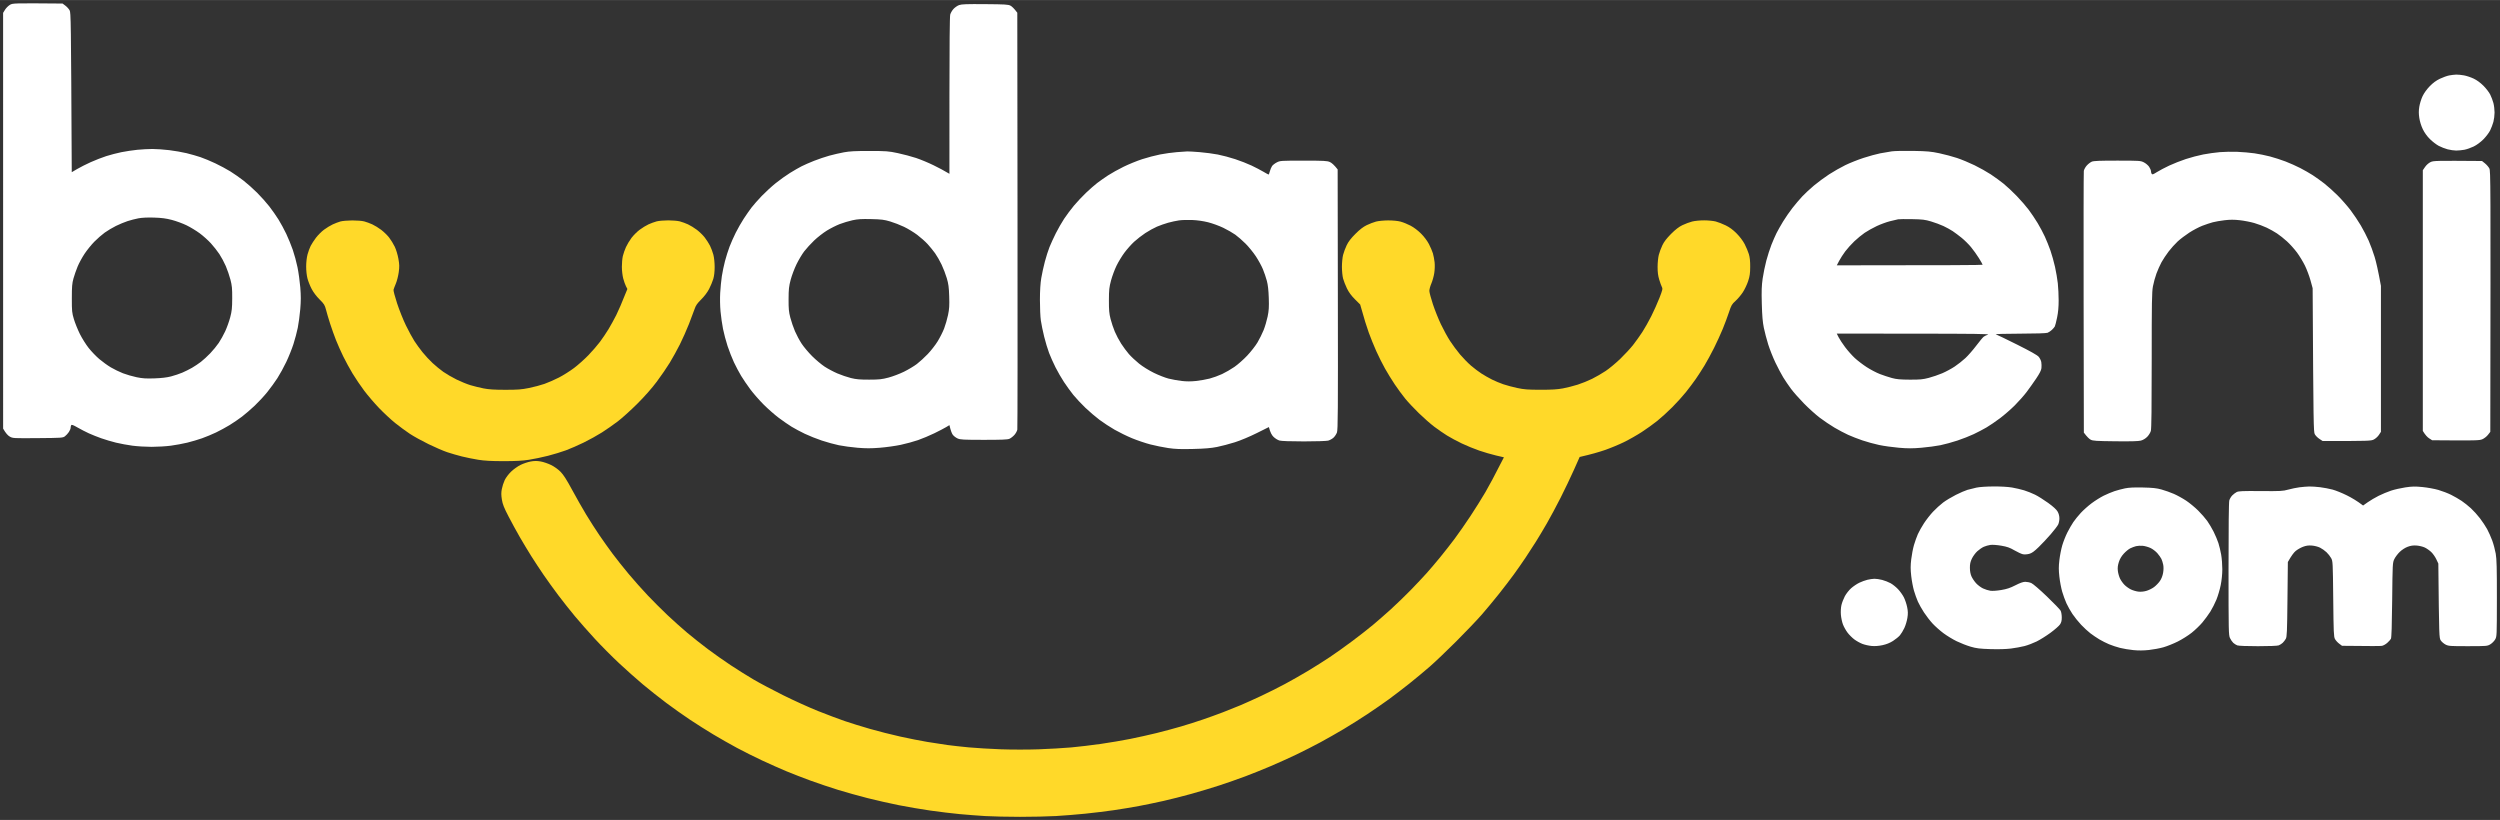
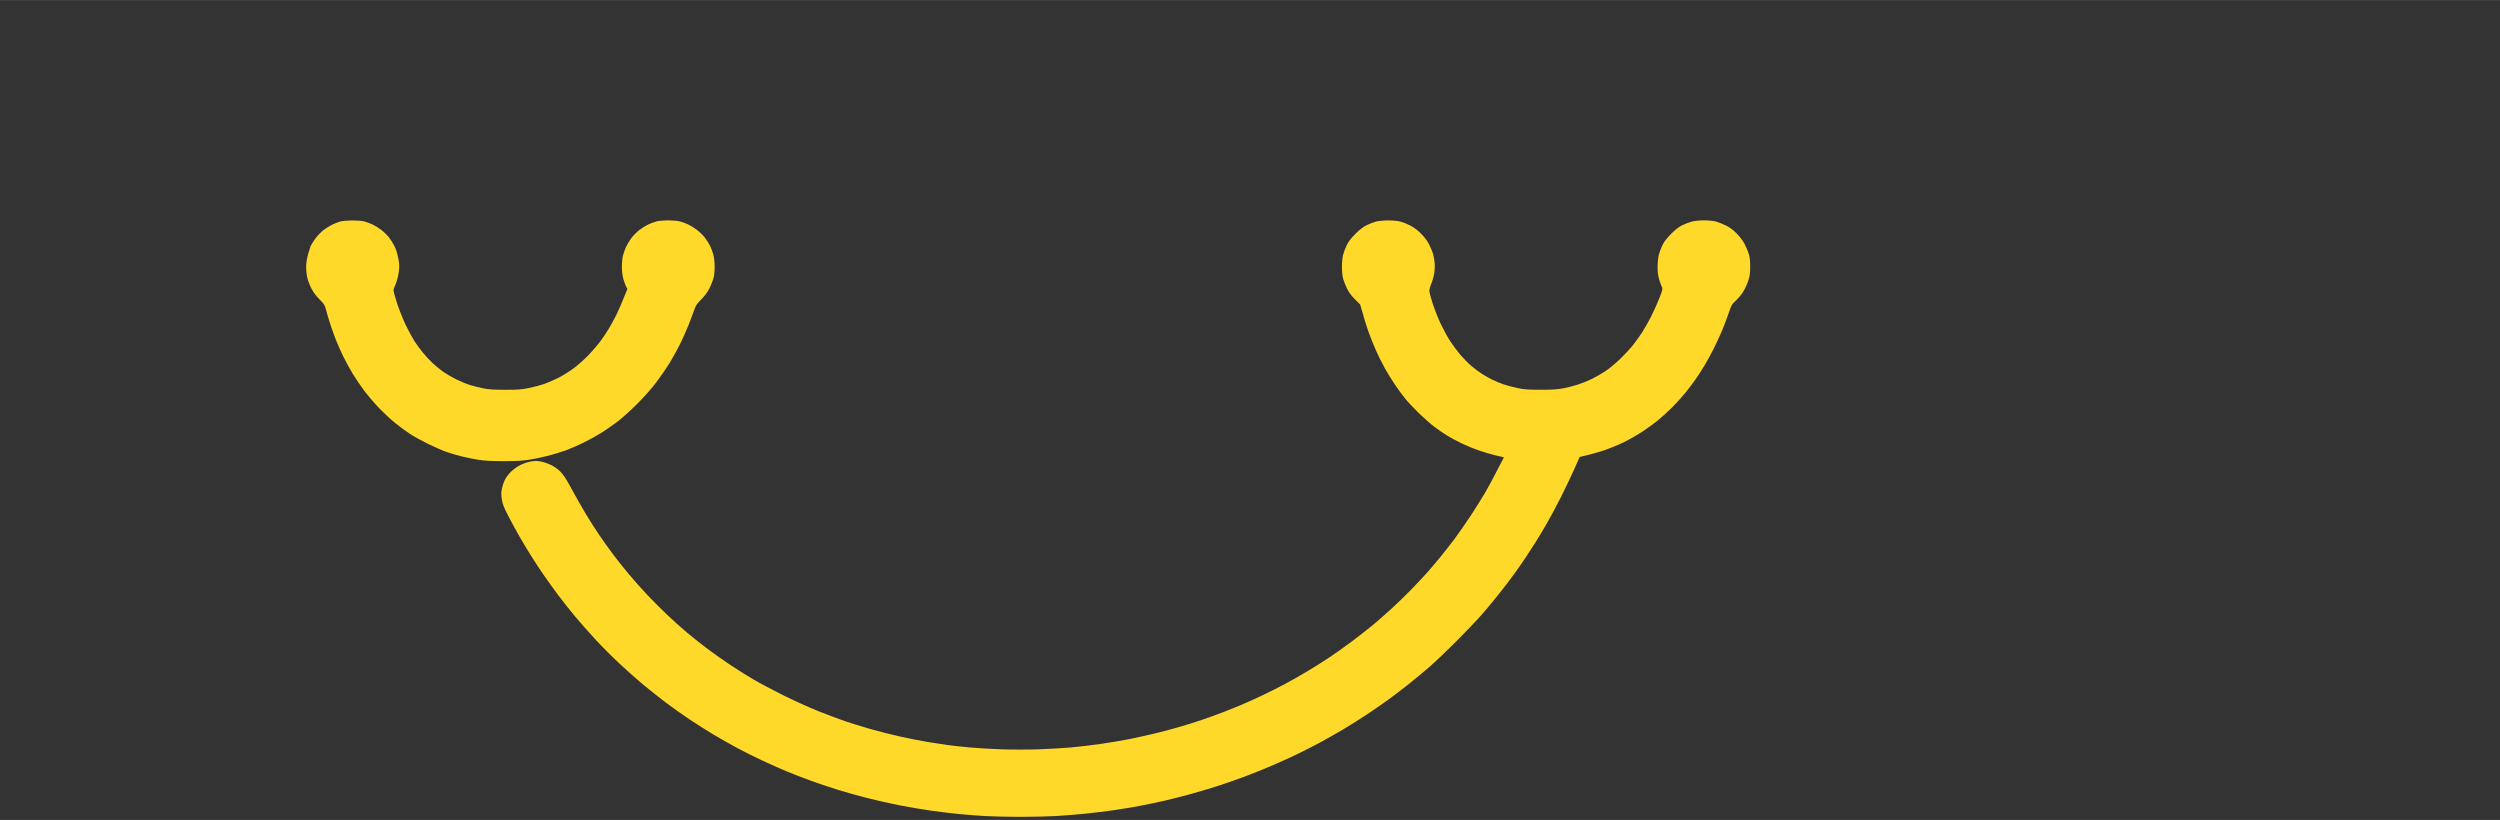
<svg xmlns="http://www.w3.org/2000/svg" viewBox="0 0 3223 1057" width="500" height="164">
  <rect x="0" y="0" width="3223" height="1057" fill="#333333" stroke="none" />
  <style>
		tspan { white-space:pre }
		.shp0 { fill: #ffffff } 
		.shp1 { fill: #ffd929 } 
	</style>
  <g id="Background">
-     <path id="Path 0" fill-rule="evenodd" class="shp0" d="M80.66 4.5L84.33 7.25C86.35 8.76 88.79 11.46 89.75 13.25C91.37 16.27 91.54 23.86 92.5 221.92L99.5 217.81C103.35 215.55 111.22 211.57 117 208.97C122.78 206.36 131.78 202.87 137 201.19C142.22 199.52 151 197.24 156.5 196.12C162 195.01 171.22 193.62 177 193.04C182.78 192.46 191.55 191.99 196.5 191.99C201.45 192 211.13 192.67 218 193.48C224.88 194.3 235 196.06 240.5 197.4C246 198.74 254.1 201.06 258.5 202.55C262.9 204.05 271.45 207.6 277.5 210.46C283.55 213.31 292.32 218.02 297 220.93C301.68 223.84 309.32 229.19 314 232.82C318.68 236.45 326.57 243.49 331.54 248.46C336.51 253.43 343.55 261.32 347.18 266C350.81 270.68 356.16 278.32 359.07 283C361.98 287.68 366.48 296 369.08 301.5C371.68 307 375.44 316.23 377.45 322C379.46 327.77 382.2 337.9 383.54 344.5C384.89 351.1 386.51 362.8 387.14 370.5C388.01 381.13 388 387.87 387.1 398.5C386.45 406.2 385 417 383.89 422.5C382.77 428 380.27 437.45 378.32 443.5C376.38 449.55 372.23 459.9 369.1 466.5C365.97 473.1 360.79 482.55 357.59 487.5C354.39 492.45 348.51 500.55 344.51 505.5C340.52 510.45 333.26 518.28 328.38 522.91C323.49 527.53 316.13 533.89 312 537.03C307.88 540.17 300.68 545.09 296 547.95C291.32 550.81 283.45 555.09 278.5 557.46C273.55 559.83 265.45 563.2 260.5 564.95C255.55 566.7 247 569.23 241.5 570.58C236 571.92 226.44 573.69 220.25 574.51C214.06 575.33 202.93 576 195.5 576C188.07 576 176.94 575.33 170.75 574.51C164.56 573.69 155 571.92 149.5 570.58C144 569.23 135.45 566.7 130.5 564.94C125.55 563.18 118.35 560.31 114.5 558.55C110.65 556.8 104.13 553.43 100 551.07C94.17 547.73 92.34 547.08 91.77 548.14C91.36 548.89 91.04 550.4 91.04 551.5C91.05 552.6 90.03 555.03 88.78 556.91C87.53 558.78 85.23 561.26 83.68 562.41C80.97 564.42 79.55 564.51 48.68 564.76C16.73 565.01 16.47 564.99 12.5 562.72C10.27 561.44 7.51 558.67 4.03 552.5L4.01 16.5L6.46 12.5C7.81 10.3 10.62 7.48 12.71 6.23C16.47 3.99 16.79 3.97 80.66 4.5ZM164.5 284.97C160.65 286.21 153.9 289.02 149.5 291.19C145.1 293.37 138.58 297.26 135.01 299.83C131.44 302.4 125.42 307.65 121.64 311.5C117.85 315.35 112.2 322.32 109.08 327C105.96 331.68 101.91 339.1 100.09 343.5C98.26 347.9 95.83 354.88 94.69 359C92.95 365.3 92.62 369.39 92.61 384.5C92.6 401.19 92.79 403.16 95.3 411.5C96.79 416.45 100.24 425 102.98 430.5C105.72 436 110.8 444.1 114.27 448.5C117.74 452.9 123.93 459.35 128.04 462.84C132.14 466.33 138.88 471.18 143 473.61C147.13 476.05 154.1 479.43 158.5 481.14C162.9 482.84 170.78 485.13 176 486.22C183.66 487.81 188.11 488.1 199 487.74C208.13 487.43 215.09 486.61 220.5 485.2C224.9 484.06 231.43 481.87 235 480.35C238.57 478.83 244.2 476.02 247.5 474.12C250.8 472.22 255.97 468.77 259 466.45C262.02 464.13 267.46 459.14 271.07 455.36C274.68 451.59 279.61 445.57 282.01 442C284.42 438.43 288.16 431.68 290.34 427C292.51 422.32 295.41 414.23 296.79 409C298.9 400.98 299.31 397.16 299.36 384.5C299.42 371.85 299.07 368.09 297.1 360.5C295.81 355.55 293.12 347.68 291.11 343C289.1 338.32 285.37 331.35 282.82 327.5C280.27 323.65 275.33 317.38 271.84 313.57C268.35 309.75 261.9 303.97 257.5 300.71C253.1 297.45 245.45 292.81 240.5 290.4C235.55 288 227 284.86 221.5 283.43C213.97 281.47 208.29 280.73 198.5 280.44C190.25 280.19 182.94 280.53 178.5 281.37C174.65 282.1 168.35 283.72 164.5 284.97ZM1270 5.26C1295.9 5.47 1299.9 5.71 1302.75 7.25C1304.54 8.21 1307.24 10.65 1311.5 16.34L1311.78 283.42C1311.94 430.31 1311.83 551.96 1311.53 553.75C1311.24 555.54 1309.54 558.65 1307.75 560.66C1305.96 562.67 1303.04 564.92 1301.25 565.66C1298.78 566.68 1290.88 566.99 1268.25 566.98C1241.85 566.96 1238.05 566.75 1234.5 565.17C1232.3 564.18 1229.53 562.05 1228.34 560.44C1227.15 558.82 1225.69 555.36 1224 548L1219.75 550.58C1217.41 552 1210.55 555.57 1204.5 558.52C1198.45 561.46 1189 565.42 1183.5 567.33C1178 569.23 1167.99 571.96 1161.25 573.4C1154.51 574.83 1142.36 576.53 1134.25 577.17C1122.94 578.07 1116.24 578.07 1105.5 577.17C1097.8 576.52 1087 575.07 1081.5 573.94C1076 572.81 1066.1 570.09 1059.5 567.9C1052.9 565.7 1043 561.75 1037.5 559.12C1032 556.48 1024.35 552.39 1020.5 550.03C1016.65 547.67 1009.23 542.54 1004 538.62C998.77 534.7 990 527 984.5 521.5C979 516 971.31 507.23 967.41 502C963.51 496.77 958.14 488.9 955.48 484.5C952.83 480.1 948.65 472.23 946.2 467C943.75 461.77 940.05 452.32 937.97 446C935.9 439.68 933.27 429.77 932.12 424C930.97 418.23 929.52 408.1 928.91 401.5C928.26 394.55 928.08 384.45 928.48 377.5C928.85 370.9 929.81 361.23 930.6 356C931.39 350.77 933.22 342 934.66 336.5C936.11 331 938.74 322.68 940.51 318C942.29 313.32 945.87 305.23 948.49 300C951.1 294.77 955.72 286.68 958.76 282C961.79 277.32 966.34 270.8 968.87 267.5C971.4 264.2 977.3 257.51 981.98 252.63C986.67 247.75 994.77 240.31 1000 236.1C1005.23 231.89 1013.55 225.93 1018.5 222.87C1023.45 219.8 1030.2 215.92 1033.5 214.25C1036.8 212.57 1044 209.42 1049.5 207.25C1055 205.07 1063.78 202.11 1069 200.66C1074.22 199.21 1082.78 197.24 1088 196.28C1095.36 194.92 1102.79 194.53 1121 194.56C1142.78 194.58 1145.45 194.79 1157.5 197.34C1164.65 198.86 1175.22 201.67 1181 203.59C1186.78 205.51 1196.9 209.72 1203.5 212.96C1210.1 216.19 1217.41 220 1224 224L1224.01 123.25C1224.01 59.66 1224.38 21.12 1225.01 18.75C1225.55 16.69 1227.46 13.41 1229.25 11.46C1231.04 9.51 1234.3 7.26 1236.5 6.47C1239.72 5.3 1246.29 5.07 1270 5.26ZM1082.5 288.85C1078.1 290.56 1070.67 294.31 1066 297.19C1061.33 300.07 1053.95 305.82 1049.61 309.96C1045.27 314.11 1039.49 320.43 1036.77 324C1034.04 327.57 1029.61 335 1026.92 340.5C1024.22 346 1020.82 355 1019.36 360.5C1017.08 369.11 1016.7 372.59 1016.64 385.5C1016.58 398.15 1016.93 401.91 1018.9 409.5C1020.19 414.45 1022.88 422.32 1024.89 427C1026.9 431.68 1030.76 438.88 1033.48 443C1036.2 447.13 1042.27 454.34 1046.96 459.04C1051.66 463.73 1058.88 469.8 1063 472.52C1067.13 475.24 1074.55 479.2 1079.5 481.32C1084.45 483.44 1092.33 486.13 1097 487.29C1103.79 488.97 1108.52 489.39 1120.5 489.36C1133.47 489.34 1136.86 488.97 1145.5 486.69C1151 485.23 1160 481.82 1165.5 479.1C1171 476.39 1178.42 471.94 1182 469.22C1185.58 466.51 1191.89 460.73 1196.04 456.39C1200.18 452.05 1205.93 444.68 1208.81 440C1211.69 435.32 1215.44 427.9 1217.15 423.5C1218.85 419.1 1221.13 411.23 1222.21 406C1223.83 398.22 1224.1 393.88 1223.72 382C1223.34 370.16 1222.76 365.85 1220.59 358.5C1219.13 353.55 1216.11 345.68 1213.88 341C1211.66 336.32 1207.91 329.8 1205.56 326.5C1203.21 323.2 1198.85 317.85 1195.89 314.62C1192.93 311.38 1186.9 306.02 1182.5 302.71C1178.1 299.4 1170.45 294.75 1165.5 292.37C1160.55 290 1152.45 286.86 1147.5 285.4C1139.84 283.13 1136.2 282.68 1123 282.38C1110.59 282.1 1105.8 282.4 1099 283.89C1094.33 284.92 1086.9 287.15 1082.5 288.85ZM3166.5 96.11C3168.7 96.04 3173.2 96.48 3176.5 97.08C3179.8 97.68 3185.43 99.55 3189 101.25C3193.12 103.2 3197.73 106.56 3201.6 110.42C3204.96 113.76 3208.89 118.86 3210.35 121.75C3211.81 124.64 3213.68 129.59 3214.51 132.75C3215.33 135.91 3216 141.43 3215.99 145C3215.98 148.57 3215.31 153.97 3214.5 157C3213.69 160.03 3211.81 164.97 3210.33 168C3208.85 171.03 3204.91 176.23 3201.57 179.58C3197.83 183.31 3193 186.87 3189 188.82C3185.43 190.56 3180.03 192.45 3177 193.01C3173.97 193.56 3169.25 194.02 3166.5 194.02C3163.75 194.01 3158.8 193.3 3155.5 192.44C3152.2 191.58 3147.03 189.56 3144 187.96C3140.97 186.35 3135.88 182.44 3132.68 179.27C3128.93 175.55 3125.66 171.01 3123.48 166.5C3121.42 162.25 3119.66 156.56 3118.97 152C3118.14 146.47 3118.14 142.66 3118.96 137.5C3119.57 133.65 3121.45 127.58 3123.14 124C3125.03 119.98 3128.55 115.08 3132.35 111.16C3136.6 106.78 3140.66 103.79 3145.5 101.47C3149.35 99.63 3154.75 97.69 3157.5 97.17C3160.25 96.65 3164.3 96.17 3166.5 96.11ZM2466.5 194.48C2484.45 194.79 2489.32 195.22 2500 197.47C2506.88 198.92 2517.22 201.68 2523 203.6C2528.78 205.53 2538.9 209.73 2545.5 212.94C2552.1 216.15 2561.55 221.46 2566.5 224.72C2571.45 227.99 2578.88 233.39 2583 236.72C2587.13 240.05 2594.78 247.21 2600.01 252.64C2605.24 258.06 2612.22 266.1 2615.5 270.5C2618.79 274.9 2623.92 282.55 2626.91 287.5C2629.89 292.45 2634.09 300.32 2636.23 305C2638.38 309.68 2641.63 317.77 2643.46 323C2645.28 328.23 2647.92 337.68 2649.33 344C2650.74 350.32 2652.36 359.89 2652.94 365.25C2653.53 370.61 2654.01 380.51 2654.01 387.25C2654.02 395.68 2653.4 402.54 2652.01 409.25C2650.91 414.61 2649.59 419.79 2649.09 420.75C2648.58 421.71 2646.9 423.71 2645.34 425.19C2643.78 426.66 2641.26 428.35 2639.75 428.94C2638.02 429.6 2624.64 430.03 2603.75 430.09C2585.46 430.13 2571.63 430.52 2573 430.94C2574.38 431.37 2586.75 437.34 2600.5 444.21C2617.49 452.71 2626.38 457.72 2628.25 459.85C2629.76 461.58 2631.28 464.69 2631.63 466.75C2631.98 468.81 2632.07 472.3 2631.83 474.5C2631.53 477.32 2629.52 481.31 2625.02 488C2621.5 493.23 2615.9 501.1 2612.57 505.5C2609.23 509.9 2602.45 517.55 2597.49 522.5C2592.54 527.45 2583.99 534.9 2578.49 539.05C2573 543.2 2565.13 548.57 2561 550.98C2556.88 553.4 2549.45 557.29 2544.5 559.63C2539.55 561.98 2530.1 565.7 2523.5 567.89C2516.9 570.09 2507 572.8 2501.5 573.91C2496 575.02 2484.97 576.49 2477 577.16C2465.55 578.13 2459.45 578.13 2448 577.16C2440.03 576.48 2428.55 574.88 2422.5 573.59C2416.45 572.31 2406.78 569.65 2401 567.68C2395.22 565.72 2386.9 562.47 2382.5 560.47C2378.1 558.46 2370.22 554.3 2365 551.21C2359.78 548.13 2351.22 542.37 2346 538.41C2340.78 534.45 2331.52 526.11 2325.43 519.86C2319.34 513.61 2311.87 505.13 2308.83 501C2305.78 496.88 2301.35 490.35 2298.98 486.5C2296.61 482.65 2292.08 474.1 2288.92 467.5C2285.77 460.9 2281.56 450.32 2279.58 444C2277.6 437.68 2275.06 428 2273.93 422.5C2272.41 415.13 2271.73 406.97 2271.32 391.5C2270.87 374.88 2271.1 368.1 2272.42 359C2273.34 352.68 2275.45 342.32 2277.13 336C2278.81 329.68 2281.77 320.45 2283.72 315.5C2285.67 310.55 2288.62 303.8 2290.27 300.5C2291.92 297.2 2295.74 290.45 2298.75 285.5C2301.76 280.55 2307.22 272.68 2310.86 268.01C2314.51 263.34 2320.2 256.64 2323.5 253.12C2326.8 249.61 2333.55 243.33 2338.5 239.17C2343.45 235.02 2352.22 228.54 2358 224.77C2363.78 221.01 2373.22 215.63 2379 212.82C2384.78 210.01 2395.35 205.8 2402.5 203.48C2409.65 201.15 2419.32 198.5 2424 197.59C2428.68 196.68 2435.43 195.53 2439 195.03C2442.57 194.53 2454.95 194.29 2466.5 194.48ZM2436.5 285.14C2432.1 286.24 2424.45 289.05 2419.5 291.38C2414.55 293.71 2407.57 297.6 2404 300.03C2400.43 302.47 2394.41 307.39 2390.63 310.98C2386.85 314.56 2381.57 320.43 2378.89 324C2376.22 327.57 2372.67 333.09 2371.01 336.25L2368 342C2513.7 342 2556.01 341.66 2556.01 341.25C2556.02 340.84 2553.88 337.03 2551.26 332.8C2548.64 328.56 2544.03 322.11 2541 318.46C2537.97 314.81 2532.57 309.47 2529 306.58C2525.43 303.68 2520.25 299.81 2517.5 297.97C2514.75 296.12 2509.35 293.15 2505.5 291.35C2501.65 289.55 2494.45 286.88 2489.5 285.41C2481.74 283.1 2478.36 282.69 2465 282.45C2456.47 282.29 2448.38 282.38 2447 282.65C2445.63 282.92 2440.9 284.05 2436.5 285.14ZM2370.35 434.75C2371.67 437.36 2375.45 443.1 2378.75 447.5C2382.04 451.9 2387.61 458.17 2391.12 461.44C2394.63 464.71 2401.55 470 2406.5 473.21C2411.45 476.42 2419.1 480.43 2423.5 482.13C2427.9 483.83 2434.88 486.13 2439 487.25C2444.96 488.87 2449.69 489.31 2462 489.37C2475.19 489.43 2478.84 489.09 2486.5 487.1C2491.45 485.81 2499.32 483.12 2504 481.11C2508.68 479.1 2515.87 475.22 2519.99 472.48C2524.11 469.74 2530.37 464.8 2533.89 461.5C2537.42 458.2 2543.69 451 2547.84 445.5C2551.99 440 2556.29 434.82 2557.4 434C2558.5 433.18 2561 431.97 2562.95 431.33C2565.72 430.41 2544.61 430.14 2467.22 430.08L2367.95 430L2370.35 434.75ZM1530.5 195.14C1532.15 195.06 1539.35 195.47 1546.5 196.05C1553.65 196.63 1564.22 198.02 1570 199.14C1575.78 200.26 1585.9 202.96 1592.5 205.13C1599.1 207.31 1608.55 211.01 1613.5 213.36C1618.45 215.7 1625.31 219.28 1628.75 221.31C1632.19 223.34 1635.22 225 1635.5 225C1635.78 225 1636.5 223.09 1637.11 220.75C1637.72 218.41 1638.99 215.38 1639.95 214C1640.9 212.63 1643.67 210.49 1646.09 209.26C1650.36 207.1 1651.42 207.03 1680.5 207.04C1707.14 207.04 1710.95 207.24 1714.5 208.83C1716.7 209.81 1719.85 212.36 1724.5 218.34L1724.77 385.92C1725.01 530.46 1724.85 554.05 1723.59 557.5C1722.79 559.7 1720.76 562.74 1719.07 564.25C1717.38 565.76 1714.31 567.45 1712.25 567.99C1710.19 568.54 1696.13 568.99 1681 568.99C1663.81 568.99 1652 568.57 1649.5 567.87C1647.3 567.26 1643.86 565.12 1641.85 563.13C1639.57 560.87 1637.75 557.8 1635.83 550.5L1620.16 558.31C1611 562.88 1599.31 567.77 1592 570.09C1585.13 572.27 1574.78 574.99 1569 576.15C1561.22 577.7 1553.2 578.37 1538 578.74C1521.9 579.13 1515.03 578.87 1506 577.54C1499.67 576.61 1489.33 574.51 1483 572.87C1476.67 571.23 1466.1 567.65 1459.5 564.93C1452.9 562.2 1442.78 557.25 1437 553.94C1431.22 550.63 1422.46 544.9 1417.52 541.21C1412.58 537.52 1404.31 530.45 1399.14 525.5C1393.97 520.55 1387.03 513.13 1383.7 509C1380.38 504.88 1374.99 497.45 1371.73 492.5C1368.46 487.55 1363.53 479 1360.76 473.5C1358 468 1354.27 459.68 1352.49 455C1350.7 450.32 1347.85 440.88 1346.15 434C1344.45 427.13 1342.52 417.68 1341.85 413C1341.18 408.32 1340.65 396.4 1340.67 386.5C1340.7 374.55 1341.28 365.14 1342.39 358.5C1343.3 353 1345.39 343.44 1347.03 337.25C1348.66 331.06 1351.35 322.63 1353 318.5C1354.65 314.38 1358.31 306.39 1361.13 300.75C1363.96 295.11 1368.79 286.68 1371.87 282C1374.95 277.32 1380.67 269.68 1384.58 265C1388.49 260.32 1395.47 252.89 1400.1 248.49C1404.72 244.08 1411.2 238.4 1414.5 235.87C1417.8 233.35 1424.1 228.92 1428.5 226.04C1432.9 223.16 1441.9 218.16 1448.5 214.92C1455.1 211.68 1465.9 207.28 1472.5 205.13C1479.1 202.99 1489.45 200.26 1495.5 199.07C1501.55 197.88 1511.22 196.54 1517 196.09C1522.78 195.65 1528.85 195.22 1530.5 195.14ZM1506 287.06C1501.88 288.21 1495.35 290.5 1491.5 292.15C1487.65 293.81 1480.9 297.54 1476.5 300.44C1472.1 303.35 1465.62 308.38 1462.11 311.61C1458.59 314.85 1453.03 321.1 1449.74 325.5C1446.45 329.9 1441.8 337.55 1439.4 342.5C1436.99 347.45 1433.82 356 1432.35 361.5C1430.01 370.23 1429.66 373.46 1429.61 387C1429.57 399.68 1429.95 404.05 1431.7 411C1432.88 415.68 1435.37 423.1 1437.22 427.5C1439.08 431.9 1442.77 438.88 1445.43 443C1448.09 447.13 1452.57 453.15 1455.38 456.4C1458.2 459.64 1464.1 465.19 1468.5 468.72C1473.16 472.47 1481.09 477.41 1487.5 480.56C1493.55 483.54 1502.1 486.89 1506.5 488.01C1510.9 489.13 1518.55 490.51 1523.5 491.08C1529.68 491.79 1535.47 491.79 1542 491.08C1547.22 490.51 1555.1 489.12 1559.5 487.98C1563.9 486.84 1571.1 484.22 1575.5 482.16C1579.9 480.1 1587.06 475.96 1591.4 472.95C1595.75 469.95 1603.18 463.4 1607.9 458.38C1612.63 453.37 1618.6 445.72 1621.18 441.38C1623.75 437.05 1627.29 429.9 1629.06 425.5C1630.82 421.1 1633.15 413.23 1634.23 408C1635.83 400.23 1636.1 395.87 1635.71 384C1635.38 373.98 1634.62 367.18 1633.23 362C1632.14 357.88 1629.85 351.13 1628.15 347C1626.45 342.88 1622.39 335.45 1619.14 330.5C1615.88 325.55 1609.9 318.18 1605.86 314.12C1601.81 310.06 1595.8 304.81 1592.5 302.45C1589.2 300.1 1582.22 296.1 1577 293.58C1571.78 291.06 1563 287.86 1557.5 286.48C1551.24 284.91 1543.57 283.81 1537 283.55C1531.22 283.31 1523.58 283.54 1520 284.05C1516.42 284.56 1510.13 285.91 1506 287.06ZM2884.5 195.67C2891.1 195.93 2901 196.79 2906.5 197.59C2912 198.38 2921 200.21 2926.5 201.65C2932 203.1 2941 206 2946.5 208.11C2952 210.23 2960.55 214.04 2965.5 216.59C2970.45 219.14 2977.65 223.25 2981.5 225.74C2985.35 228.22 2992.1 233.06 2996.5 236.48C3000.9 239.9 3008.72 246.93 3013.87 252.1C3019.03 257.27 3026.47 265.77 3030.42 271C3034.37 276.23 3040.26 285 3043.51 290.5C3046.76 296 3051.35 304.89 3053.71 310.25C3056.07 315.61 3059.53 325.06 3061.4 331.25C3063.28 337.44 3065.86 348.35 3069.5 368.5L3069.5 556.64L3066.93 560.57C3065.52 562.73 3062.59 565.4 3060.43 566.5C3056.75 568.37 3054.52 568.5 2994.35 568.5L2990.18 565.75C2987.88 564.24 2985.21 561.54 2984.25 559.75C2982.63 556.74 2982.46 549.6 2981.46 371.5L2978.72 361.5C2977.21 356 2974 347.45 2971.6 342.5C2969.19 337.55 2964.55 329.9 2961.29 325.5C2958.03 321.1 2952.25 314.65 2948.43 311.16C2944.62 307.67 2938.8 303.04 2935.5 300.87C2932.2 298.69 2926.24 295.36 2922.25 293.46C2918.26 291.56 2911.06 288.86 2906.25 287.46C2901.44 286.07 2893 284.43 2887.5 283.82C2880.16 283.01 2874.97 283.02 2868 283.84C2862.78 284.45 2855.91 285.64 2852.75 286.48C2849.59 287.32 2843.51 289.34 2839.25 290.98C2834.99 292.62 2827.45 296.58 2822.5 299.79C2817.55 303 2810.8 308.11 2807.5 311.16C2804.2 314.21 2798.95 320.03 2795.84 324.1C2792.73 328.17 2788.58 334.43 2786.62 338C2784.67 341.57 2781.74 348.1 2780.13 352.5C2778.51 356.9 2776.46 364.32 2775.58 369C2774.18 376.4 2773.97 388.78 2773.98 464.5C2773.99 525.5 2773.66 552.7 2772.87 555.5C2772.26 557.7 2770.12 561.14 2768.13 563.13C2765.9 565.37 2762.77 567.23 2760 567.96C2756.86 568.8 2746.89 569.06 2727 568.83C2702.17 568.54 2698.08 568.27 2695.25 566.75C2693.46 565.79 2690.76 563.35 2686.5 557.66L2686.21 390.58C2686.06 298.69 2686.17 222.04 2686.46 220.25C2686.76 218.46 2688.46 215.35 2690.25 213.34C2692.04 211.33 2694.96 209.08 2696.75 208.34C2699.22 207.32 2707.13 207 2729.75 207.01C2758.54 207.03 2759.64 207.1 2763.93 209.26C2766.36 210.49 2769.4 213.07 2770.68 215C2771.96 216.93 2773.01 219.4 2773.02 220.5C2773.03 221.6 2773.43 223.18 2773.91 224C2774.65 225.26 2775.73 224.91 2780.64 221.81C2783.86 219.79 2791 216.02 2796.5 213.43C2802 210.85 2811.68 207.04 2818 204.96C2824.32 202.87 2834.45 200.21 2840.5 199.04C2846.55 197.88 2856.22 196.53 2862 196.05C2867.78 195.58 2877.9 195.4 2884.5 195.67ZM3199.82 207.5L3203.66 210.57C3205.77 212.26 3208.29 215.19 3209.25 217.07C3210.91 220.3 3210.99 230.07 3210.5 556.66L3207.5 560.52C3205.84 562.66 3202.6 565.2 3200.25 566.2C3196.42 567.82 3193.02 567.98 3135.5 567.5L3131.62 565C3129.49 563.63 3126.79 560.92 3123.5 555.5L3123.5 219.35L3126.43 215.1C3128.13 212.62 3131.06 210.04 3133.43 208.92C3137.22 207.12 3139.66 207.01 3199.82 207.5Z" />
-     <path id="Path 1" class="shp1" d="M439 285.41C436.52 286.09 432.02 287.79 429 289.19C425.98 290.59 420.86 293.7 417.64 296.11C414.42 298.53 409.76 303.2 407.28 306.5C404.8 309.8 401.75 314.52 400.49 317C399.23 319.48 397.42 324.43 396.46 328C395.43 331.86 394.72 338.15 394.71 343.5C394.7 348.84 395.39 355.14 396.41 359C397.35 362.57 399.77 368.65 401.8 372.5C404.04 376.77 408.03 382.04 412.02 386C417.95 391.89 418.73 393.15 420.36 399.5C421.34 403.35 423.74 411.45 425.69 417.5C427.64 423.55 431.02 433 433.2 438.5C435.38 444 439.59 453.45 442.55 459.5C445.5 465.55 450.91 475.45 454.56 481.5C458.21 487.55 464.91 497.45 469.45 503.5C473.99 509.55 482.61 519.62 488.6 525.89C494.6 532.15 504 540.89 509.5 545.32C515 549.74 523.55 556.03 528.5 559.29C533.45 562.55 544.25 568.51 552.5 572.53C560.75 576.56 571.55 581.21 576.5 582.88C581.45 584.54 590 587.02 595.5 588.39C601 589.76 610.45 591.67 616.5 592.65C624.55 593.95 633.26 594.43 649 594.44C664.85 594.45 673.52 593.98 682 592.65C688.33 591.66 699.35 589.36 706.5 587.53C713.65 585.7 724 582.55 729.5 580.52C735 578.5 745.35 573.98 752.5 570.48C759.65 566.99 770.23 561.12 776 557.45C781.77 553.77 791 547.34 796.5 543.14C802 538.95 813.27 528.77 821.55 520.51C831.14 510.94 840.25 500.61 846.7 492C852.25 484.57 859.82 473.55 863.5 467.5C867.18 461.45 873.02 450.88 876.48 444C879.93 437.13 885.23 425.2 888.26 417.5C891.28 409.8 894.58 401.02 895.59 398C897 393.76 898.91 391.01 903.97 386C908.03 381.97 911.91 376.84 914.17 372.5C916.18 368.65 918.61 362.8 919.58 359.5C920.72 355.61 921.34 350.16 921.33 344C921.32 338.36 920.65 331.96 919.66 328.25C918.75 324.81 916.81 319.64 915.36 316.75C913.91 313.86 910.87 309.11 908.61 306.18C906.35 303.25 901.8 298.8 898.5 296.28C895.2 293.77 890.02 290.57 887 289.18C883.98 287.79 879.25 286.07 876.5 285.34C873.75 284.62 867 284.02 861.5 284.02C856 284.02 849.25 284.62 846.5 285.34C843.75 286.07 839.02 287.79 836 289.18C832.98 290.57 827.8 293.75 824.5 296.25C821.2 298.75 816.52 303.42 814.11 306.64C811.7 309.86 808.49 315.2 806.99 318.5C805.49 321.8 803.68 326.98 802.97 330C802.26 333.02 801.69 339.32 801.71 344C801.72 348.78 802.5 355.35 803.47 359C804.42 362.57 806.01 367.07 807.01 369L808.82 372.5C801.44 391.1 797.15 400.77 794.54 406C791.92 411.23 787.47 419.32 784.66 424C781.84 428.68 776.85 436.1 773.58 440.5C770.3 444.9 763.54 452.71 758.56 457.87C753.58 463.02 745.23 470.46 740 474.4C734.77 478.33 726 483.86 720.5 486.68C715 489.49 706.67 493.15 702 494.8C697.33 496.45 688.33 498.85 682 500.13C672.35 502.09 667.45 502.46 651.5 502.45C637.4 502.45 630.18 501.99 623.5 500.67C618.55 499.7 610.9 497.82 606.5 496.5C602.1 495.17 594 491.87 588.5 489.16C583 486.45 575.35 482 571.5 479.29C567.65 476.57 561.4 471.45 557.62 467.92C553.83 464.39 548.03 458.13 544.71 454C541.39 449.88 536.65 443.35 534.18 439.5C531.7 435.65 526.83 426.65 523.34 419.5C519.86 412.35 514.73 399.52 511.93 391C509.14 382.48 507.07 374.6 507.33 373.5C507.6 372.4 508.95 368.8 510.34 365.5C511.73 362.2 513.39 355.68 514.04 351C515.02 343.88 514.95 341.04 513.62 333.5C512.71 328.38 510.69 321.7 508.92 318C507.21 314.43 503.94 309.11 501.65 306.18C499.37 303.25 494.8 298.8 491.5 296.28C488.2 293.77 483.02 290.57 480 289.18C476.98 287.79 472.25 286.07 469.5 285.34C466.75 284.62 459.77 284.06 454 284.1C448.23 284.14 441.48 284.73 439 285.41ZM1774 285.58C1770.97 286.38 1765.58 288.45 1762 290.18C1757.46 292.38 1753.07 295.76 1747.41 301.41C1741.75 307.07 1738.38 311.45 1736.18 316C1734.46 319.57 1732.36 325.2 1731.52 328.5C1730.67 331.84 1730 338.71 1730.01 344C1730.02 349.23 1730.68 355.98 1731.49 359C1732.29 362.02 1734.53 367.76 1736.47 371.75C1738.91 376.77 1742.08 381.08 1746.77 385.75L1753.53 392.5C1758.7 411.1 1762.15 421.9 1764.53 428.5C1766.91 435.1 1771.28 445.9 1774.24 452.5C1777.19 459.1 1782.27 469.23 1785.51 475C1788.75 480.77 1794.43 490 1798.13 495.5C1801.83 501 1807.76 509.1 1811.32 513.5C1814.87 517.9 1822.89 526.47 1829.14 532.54C1835.39 538.62 1844.33 546.48 1849 550.01C1853.67 553.55 1861.1 558.67 1865.5 561.39C1869.9 564.12 1878.45 568.72 1884.5 571.61C1890.55 574.51 1900.67 578.65 1907 580.82C1913.33 582.99 1923.08 585.83 1928.67 587.13L1938.84 589.5C1926.65 613.52 1919.43 626.8 1914.94 634.5C1910.45 642.2 1901.71 656.15 1895.53 665.5C1889.35 674.85 1880.26 687.9 1875.33 694.5C1870.4 701.1 1861.94 711.9 1856.53 718.5C1851.12 725.1 1843.28 734.32 1839.1 738.98C1834.92 743.65 1825.88 753.26 1819 760.34C1812.13 767.42 1800.65 778.53 1793.5 785.03C1786.35 791.52 1775.78 800.77 1770 805.58C1764.22 810.4 1752.3 819.73 1743.5 826.32C1734.7 832.91 1721.65 842.22 1714.5 847C1707.35 851.79 1694.75 859.75 1686.5 864.7C1678.25 869.66 1664.75 877.33 1656.5 881.76C1648.25 886.19 1634.3 893.18 1625.5 897.29C1616.7 901.4 1605 906.67 1599.5 909.01C1594 911.34 1583.76 915.45 1576.75 918.13C1569.74 920.81 1558.04 925.05 1550.75 927.54C1543.46 930.04 1530.75 934.08 1522.5 936.51C1514.25 938.93 1500.08 942.75 1491 944.98C1481.92 947.22 1466.63 950.63 1457 952.55C1447.38 954.48 1430.28 957.38 1419 958.99C1407.72 960.61 1390.63 962.64 1381 963.51C1371.38 964.37 1352.47 965.47 1339 965.94C1324.92 966.44 1304.08 966.42 1290 965.91C1276.53 965.41 1258.08 964.31 1249 963.45C1239.92 962.6 1227.55 961.22 1221.5 960.4C1215.45 959.58 1203.75 957.78 1195.5 956.41C1187.25 955.04 1171.5 951.93 1160.5 949.49C1149.5 947.05 1131.95 942.6 1121.5 939.59C1111.05 936.59 1096.42 932.05 1089 929.51C1081.58 926.97 1066.28 921.22 1055 916.73C1043.72 912.24 1023.48 903.08 1010 896.37C996.52 889.66 979.2 880.48 971.5 875.96C963.8 871.44 950.52 863.13 942 857.49C933.48 851.85 920.2 842.5 912.5 836.72C904.8 830.93 892.88 821.48 886 815.71C879.13 809.94 867.62 799.66 860.44 792.86C853.26 786.06 841.83 774.65 835.05 767.5C828.26 760.35 817.26 747.98 810.59 740C803.92 732.02 794.61 720.33 789.9 714C785.19 707.67 777.5 696.88 772.81 690C768.12 683.13 760.46 671.2 755.8 663.5C751.14 655.8 742.95 641.4 737.61 631.5C730.54 618.4 726.48 612.05 722.7 608.19C719.56 604.99 714.72 601.52 710.5 599.43C706.65 597.52 700.58 595.46 697 594.84C692.08 594 688.92 594.02 684 594.93C680.42 595.59 674.58 597.56 671.02 599.32C667.46 601.07 661.99 604.98 658.86 608C655.57 611.19 652.1 615.81 650.61 619C649.19 622.02 647.53 627.2 646.92 630.5C646.08 635.03 646.1 638.34 647.02 644C647.99 649.98 649.71 654.34 655.48 665.5C659.46 673.2 666.1 685.35 670.23 692.5C674.36 699.65 681 710.67 684.99 717C688.97 723.33 696.08 734.13 700.79 741C705.5 747.88 714.09 759.8 719.89 767.5C725.69 775.2 735.32 787.35 741.29 794.5C747.26 801.65 758.75 814.67 766.82 823.44C774.9 832.2 788.92 846.33 798 854.82C807.08 863.32 821.02 875.73 829 882.41C836.98 889.09 850.48 899.77 859 906.15C867.52 912.54 881.25 922.25 889.5 927.74C897.75 933.23 911.25 941.77 919.5 946.71C927.75 951.66 941.48 959.46 950 964.05C958.52 968.64 973.38 976.06 983 980.54C992.63 985.02 1006.58 991.21 1014 994.29C1021.42 997.38 1035.38 1002.78 1045 1006.31C1054.63 1009.83 1070.6 1015.2 1080.5 1018.25C1090.4 1021.29 1107.5 1026.07 1118.5 1028.86C1129.5 1031.65 1147.61 1035.75 1158.75 1037.97C1169.89 1040.19 1188.34 1043.33 1199.75 1044.96C1211.16 1046.58 1227.92 1048.6 1237 1049.45C1246.08 1050.3 1260.92 1051.44 1270 1051.99C1279.08 1052.54 1299.33 1052.99 1315 1053C1330.67 1053 1351.6 1052.54 1361.5 1051.96C1371.4 1051.38 1388.28 1050.02 1399 1048.94C1409.72 1047.85 1426.38 1045.81 1436 1044.41C1445.63 1043 1460.25 1040.58 1468.5 1039.02C1476.75 1037.47 1490.92 1034.52 1500 1032.48C1509.08 1030.44 1525.28 1026.33 1536 1023.34C1546.72 1020.35 1563.15 1015.4 1572.5 1012.34C1581.85 1009.28 1596.7 1004.07 1605.5 1000.77C1614.3 997.46 1629.15 991.49 1638.5 987.5C1647.85 983.51 1662.7 976.79 1671.5 972.57C1680.3 968.35 1694.25 961.24 1702.5 956.78C1710.75 952.32 1724.25 944.63 1732.5 939.71C1740.75 934.78 1754.47 926.13 1763 920.48C1771.53 914.83 1783.9 906.26 1790.5 901.45C1797.1 896.63 1808.91 887.59 1816.75 881.35C1824.59 875.11 1836.51 865.2 1843.25 859.33C1849.99 853.46 1865.44 838.73 1877.58 826.58C1889.73 814.44 1904.46 798.99 1910.33 792.25C1916.2 785.51 1926.1 773.59 1932.33 765.75C1938.56 757.91 1947.25 746.55 1951.65 740.5C1956.05 734.45 1962.8 724.77 1966.66 719C1970.52 713.23 1976.51 704 1979.96 698.5C1983.42 693 1989.87 682.2 1994.31 674.5C1998.74 666.8 2006.7 651.95 2011.99 641.5C2017.28 631.05 2024.96 614.97 2029.06 605.78L2036.5 589.05C2051.22 585.71 2061.35 582.74 2068.5 580.3C2075.65 577.85 2086.9 573.21 2093.5 569.98C2100.1 566.75 2110.45 560.88 2116.5 556.94C2122.55 553 2131.55 546.54 2136.5 542.57C2141.45 538.61 2150.17 530.67 2155.88 524.93C2161.59 519.2 2169.5 510.45 2173.46 505.5C2177.42 500.55 2183.16 492.9 2186.22 488.5C2189.27 484.1 2194.36 476.23 2197.51 471C2200.67 465.77 2206.17 455.65 2209.75 448.5C2213.32 441.35 2218.37 430.32 2220.96 424C2223.56 417.68 2227.16 408 2228.98 402.5C2231.97 393.43 2232.75 392.08 2237.39 387.91C2240.2 385.39 2244.41 380.44 2246.75 376.91C2249.08 373.39 2252.18 366.9 2253.64 362.5C2255.8 355.98 2256.3 352.56 2256.35 344C2256.4 336.63 2255.88 331.71 2254.62 327.5C2253.63 324.2 2251.17 318.36 2249.16 314.53C2246.93 310.28 2242.87 304.91 2238.75 300.78C2234.07 296.08 2229.78 292.92 2224.75 290.47C2220.76 288.53 2215.03 286.29 2212 285.49C2208.97 284.68 2202.22 284.02 2197 284.01C2191.71 284 2184.84 284.67 2181.5 285.52C2178.2 286.36 2172.57 288.46 2169 290.18C2164.45 292.38 2160.07 295.75 2154.41 301.41C2148.75 307.07 2145.38 311.45 2143.18 316C2141.46 319.57 2139.36 325.2 2138.52 328.5C2137.68 331.8 2136.98 338.77 2136.97 344C2136.96 350.88 2137.55 355.43 2139.09 360.5C2140.26 364.35 2141.81 368.63 2142.53 370C2143.7 372.24 2143.37 373.69 2139.36 384C2136.9 390.32 2132.17 400.9 2128.85 407.5C2125.53 414.1 2120.33 423.32 2117.28 428C2114.24 432.68 2108.94 440.1 2105.51 444.5C2102.08 448.9 2094.6 457 2088.89 462.51C2083.17 468.02 2074.68 475.07 2070 478.19C2065.32 481.32 2057.45 485.88 2052.5 488.33C2047.55 490.78 2039.22 494.15 2034 495.81C2028.78 497.48 2020.22 499.65 2015 500.63C2007.88 501.98 2000.62 502.42 1986 502.4C1969.6 502.38 1964.83 502.02 1956 500.13C1950.22 498.89 1942.13 496.72 1938 495.3C1933.88 493.89 1927.35 491.17 1923.5 489.24C1919.65 487.32 1913.58 483.86 1910 481.56C1906.42 479.26 1900.35 474.68 1896.5 471.38C1892.65 468.09 1886.29 461.59 1882.37 456.95C1878.45 452.3 1872.62 444.45 1869.42 439.5C1866.21 434.55 1860.91 424.88 1857.64 418C1854.37 411.13 1849.69 399.43 1847.25 392C1844.8 384.57 1842.77 376.93 1842.73 375C1842.69 373.07 1843.84 368.8 1845.28 365.5C1846.71 362.2 1848.41 356.13 1849.05 352C1849.73 347.59 1849.91 341.82 1849.49 338C1849.09 334.43 1848.1 329.25 1847.29 326.5C1846.47 323.75 1844.16 318.36 1842.15 314.53C1839.94 310.31 1835.92 304.97 1831.97 301.03C1828.04 297.1 1822.67 293.04 1818.47 290.84C1814.64 288.82 1808.8 286.47 1805.5 285.6C1801.89 284.66 1795.51 284.06 1789.5 284.08C1784 284.11 1777.03 284.78 1774 285.58Z" />
-     <path id="Path 2" fill-rule="evenodd" class="shp0" d="M2570 627.07C2579.52 627.01 2588.78 627.55 2594 628.45C2598.68 629.26 2605.65 630.88 2609.5 632.06C2613.35 633.24 2619.65 635.75 2623.5 637.63C2627.35 639.51 2634.98 644.3 2640.47 648.27C2647.11 653.1 2651.19 656.83 2652.7 659.5C2654.16 662.09 2654.97 665.18 2654.98 668.25C2654.99 670.86 2654.26 674.46 2653.36 676.25C2652.45 678.04 2648.22 683.55 2643.96 688.5C2639.7 693.45 2632.68 700.94 2628.36 705.14C2622.33 710.99 2619.45 713.05 2616 713.97C2613.48 714.64 2609.96 714.86 2608 714.48C2606.07 714.09 2601.13 711.82 2597 709.42C2590.93 705.89 2587.68 704.75 2580 703.43C2574.43 702.48 2568.64 702.07 2566 702.44C2563.53 702.79 2559.7 703.87 2557.5 704.85C2555.3 705.82 2551.55 708.39 2549.17 710.56C2546.78 712.73 2543.64 716.98 2542.19 720C2540.16 724.25 2539.57 726.98 2539.6 732C2539.62 736.25 2540.32 740.05 2541.63 743C2542.72 745.48 2545.39 749.45 2547.56 751.83C2549.73 754.22 2553.75 757.23 2556.5 758.53C2559.25 759.83 2563.53 761.18 2566 761.53C2568.63 761.91 2574.45 761.51 2580 760.57C2587.27 759.34 2591.56 757.91 2598.25 754.48C2604.31 751.38 2608.23 750 2611 750C2613.2 750 2616.69 750.72 2618.75 751.6C2620.89 752.51 2629.5 759.9 2638.83 768.85C2647.81 777.46 2655.8 785.74 2656.58 787.25C2657.36 788.76 2658.01 792.59 2658.03 795.75C2658.05 800.1 2657.5 802.34 2655.78 804.93C2654.53 806.82 2649 811.67 2643.5 815.71C2638 819.75 2629.9 824.82 2625.5 826.97C2621.1 829.12 2614.13 831.76 2610 832.83C2605.88 833.9 2598 835.34 2592.5 836.03C2586.21 836.81 2576.38 837.08 2566 836.76C2552.13 836.32 2548.07 835.82 2540.5 833.61C2535.55 832.16 2527.45 829 2522.5 826.59C2517.55 824.19 2509.9 819.53 2505.5 816.24C2501.1 812.95 2494.83 807.39 2491.57 803.88C2488.3 800.37 2483.29 793.9 2480.42 789.5C2477.55 785.1 2474 778.8 2472.53 775.5C2471.07 772.2 2468.81 765.9 2467.52 761.5C2466.23 757.1 2464.62 748.55 2463.95 742.5C2462.98 733.82 2462.98 729.29 2463.95 721C2464.62 715.23 2466.23 706.9 2467.52 702.5C2468.81 698.1 2471.07 691.8 2472.53 688.5C2474 685.2 2477.54 678.9 2480.41 674.5C2483.27 670.1 2488.52 663.41 2492.06 659.63C2495.6 655.85 2501.43 650.55 2505 647.85C2508.57 645.15 2516 640.68 2521.5 637.91C2527 635.14 2533.75 632.23 2536.5 631.43C2539.25 630.64 2544.43 629.35 2548 628.57C2551.9 627.73 2560.71 627.12 2570 627.07ZM2977 627.12C2980.03 627.05 2986.32 627.46 2991 628.03C2995.68 628.61 3002.88 629.97 3007 631.06C3011.13 632.16 3019.45 635.51 3025.5 638.52C3031.55 641.52 3038.75 645.71 3046.5 651.65L3052.5 647.41C3055.8 645.07 3062.1 641.36 3066.5 639.15C3070.9 636.95 3078.1 633.94 3082.5 632.48C3086.9 631.02 3095.22 629.12 3101 628.26C3109.7 626.97 3113.47 626.9 3123 627.82C3129.32 628.43 3138.55 630.1 3143.5 631.53C3148.45 632.96 3155.88 635.81 3160 637.87C3164.13 639.93 3170.2 643.43 3173.5 645.65C3176.8 647.88 3182.2 652.17 3185.5 655.2C3188.8 658.22 3194.05 664.03 3197.16 668.1C3200.27 672.17 3204.42 678.42 3206.38 682C3208.33 685.58 3211.3 692.21 3212.97 696.75C3214.64 701.29 3216.68 708.94 3217.51 713.75C3218.72 720.77 3219.01 732.17 3218.98 771.5C3218.93 820.23 3218.92 820.52 3216.72 824.36C3215.5 826.48 3212.7 829.28 3210.5 830.59C3206.58 832.91 3205.98 832.96 3181.75 832.98C3158.97 833 3156.68 832.84 3153 831C3150.8 829.9 3147.99 827.54 3146.75 825.75C3144.51 822.52 3144.5 822.26 3143.5 726.5L3140.93 721C3139.52 717.98 3136.6 713.79 3134.43 711.69C3132.27 709.6 3128.47 706.94 3126 705.78C3123.53 704.61 3118.8 703.47 3115.5 703.23C3111.1 702.92 3108.03 703.34 3104 704.83C3100.65 706.07 3096.64 708.65 3093.75 711.43C3091.14 713.94 3087.99 718.14 3086.75 720.75C3084.54 725.42 3084.49 726.31 3084 773.5C3083.66 806.38 3083.15 822.13 3082.37 823.5C3081.75 824.6 3079.62 826.96 3077.62 828.75C3075.63 830.54 3072.54 832.25 3070.75 832.56C3068.96 832.87 3056.66 832.98 3019.34 832.5L3015.67 829.75C3013.65 828.24 3011.21 825.54 3010.25 823.75C3008.67 820.82 3008.45 815.69 3008 772C3007.51 724.65 3007.45 723.41 3005.33 719.5C3004.14 717.3 3001.44 713.86 2999.33 711.86C2997.23 709.85 2993.47 707.2 2991 705.97C2988.47 704.7 2983.87 703.52 2980.5 703.26C2976.02 702.92 2973.11 703.32 2969 704.86C2965.97 706 2961.7 708.45 2959.5 710.32C2957.3 712.18 2954.15 716.14 2949.5 724.5L2949 772.5C2948.56 814.68 2948.3 820.86 2946.85 823.5C2945.93 825.15 2944.13 827.48 2942.85 828.68C2941.56 829.88 2939.26 831.35 2937.75 831.93C2936.08 832.58 2925.61 833 2911 833C2896.39 833 2885.92 832.58 2884.25 831.93C2882.74 831.35 2880.43 829.88 2879.12 828.68C2877.81 827.48 2875.91 824.7 2874.89 822.5C2873.14 818.71 2873.04 814 2873.02 733.5C2873.01 678.55 2873.36 647.26 2874.02 645C2874.58 643.08 2876.27 640.22 2877.77 638.66C2879.27 637.1 2881.85 635.14 2883.5 634.3C2886 633.04 2891.13 632.82 2914.5 633.01C2940.3 633.21 2943.09 633.07 2950 631.13C2954.13 629.98 2960.65 628.63 2964.5 628.14C2968.35 627.65 2973.97 627.2 2977 627.12ZM2762.5 628.41C2775.11 628.68 2780.2 629.22 2786.5 630.95C2790.9 632.16 2798.1 634.71 2802.5 636.62C2806.9 638.54 2814.1 642.51 2818.5 645.45C2822.9 648.4 2829.82 654.11 2833.88 658.15C2837.94 662.19 2843.19 668.2 2845.55 671.5C2847.91 674.8 2851.64 681.1 2853.84 685.5C2856.03 689.9 2858.78 696.42 2859.95 700C2861.11 703.58 2862.73 710.33 2863.54 715C2864.36 719.67 2865.02 728.11 2865.01 733.75C2865 740.08 2864.21 747.92 2862.94 754.25C2861.81 759.89 2859.32 768.33 2857.41 773C2855.5 777.67 2851.95 784.65 2849.53 788.5C2847.1 792.35 2842.5 798.61 2839.31 802.41C2836.11 806.21 2829.9 812.19 2825.5 815.69C2821.1 819.18 2813 824.29 2807.5 827.02C2802 829.76 2793.68 833.09 2789 834.42C2784.32 835.75 2775.89 837.32 2770.25 837.92C2763.31 838.65 2756.85 838.69 2750.25 838.04C2744.89 837.51 2737.13 836.21 2733 835.15C2728.88 834.09 2722.57 832 2719 830.51C2715.43 829.02 2709.8 826.19 2706.5 824.22C2703.2 822.25 2698.03 818.75 2695 816.45C2691.97 814.15 2686.57 809.17 2683 805.39C2679.42 801.6 2674.39 795.35 2671.82 791.5C2669.24 787.65 2665.76 781.46 2664.07 777.75C2662.38 774.04 2659.91 767.29 2658.59 762.75C2657.26 758.21 2655.62 749.55 2654.95 743.5C2653.98 734.82 2653.98 730.29 2654.95 722C2655.62 716.23 2657.3 707.67 2658.67 703C2660.04 698.33 2662.98 690.9 2665.19 686.5C2667.41 682.1 2670.9 676.02 2672.96 673C2675.01 669.98 2679.35 664.63 2682.6 661.12C2685.84 657.61 2692.1 652.04 2696.5 648.74C2700.9 645.44 2707.88 641.07 2712 639.01C2716.13 636.96 2722.43 634.32 2726 633.13C2729.57 631.95 2735.65 630.33 2739.5 629.53C2744.44 628.5 2751.2 628.17 2762.5 628.41ZM2746.25 706.87C2744.19 707.9 2740.47 710.96 2738 713.67C2734.97 716.99 2732.88 720.54 2731.61 724.55C2730.22 728.92 2729.88 731.96 2730.35 736C2730.69 739.02 2731.98 743.52 2733.21 746C2734.44 748.48 2737.04 752.09 2738.98 754.02C2740.91 755.96 2744.53 758.55 2747 759.77C2749.47 760.99 2753.75 762.27 2756.5 762.62C2759.77 763.03 2763.4 762.72 2767 761.71C2770.03 760.86 2774.53 758.65 2777 756.8C2779.47 754.95 2782.88 751.42 2784.57 748.97C2786.49 746.17 2788.02 742.26 2788.67 738.5C2789.33 734.72 2789.38 730.83 2788.82 728C2788.32 725.52 2787.27 722.15 2786.49 720.5C2785.7 718.85 2783.36 715.54 2781.28 713.15C2779.2 710.76 2775.25 707.74 2772.5 706.44C2769.75 705.14 2765.25 703.86 2762.5 703.59C2759.75 703.32 2755.81 703.53 2753.75 704.05C2751.69 704.57 2748.31 705.84 2746.25 706.87ZM2416.5 746.08C2418.7 746.03 2423.2 746.7 2426.5 747.56C2429.8 748.42 2434.69 750.33 2437.36 751.81C2440.04 753.29 2444.36 756.75 2446.96 759.5C2449.56 762.25 2452.94 766.98 2454.46 770C2455.99 773.02 2457.89 778.65 2458.67 782.5C2459.8 788.03 2459.88 790.97 2459.02 796.5C2458.42 800.35 2456.67 806.2 2455.12 809.5C2453.58 812.8 2451.01 817.05 2449.41 818.94C2447.81 820.83 2443.8 824.1 2440.5 826.21C2436.49 828.77 2432.02 830.57 2427 831.66C2422.08 832.72 2417.26 833.08 2413 832.71C2409.43 832.4 2404.03 831.2 2401 830.04C2397.97 828.88 2393.27 826.27 2390.55 824.22C2387.82 822.17 2383.9 818.25 2381.83 815.5C2379.76 812.75 2377.11 808.02 2375.95 805C2374.79 801.98 2373.59 796.35 2373.28 792.5C2372.94 788.33 2373.23 783.28 2373.98 780C2374.67 776.98 2376.65 771.84 2378.37 768.6C2380.09 765.35 2383.75 760.7 2386.5 758.27C2389.25 755.83 2393.97 752.65 2397 751.2C2400.03 749.75 2404.75 748.03 2407.5 747.37C2410.25 746.71 2414.3 746.13 2416.5 746.08Z" />
+     <path id="Path 1" class="shp1" d="M439 285.41C436.52 286.09 432.02 287.79 429 289.19C425.98 290.59 420.86 293.7 417.64 296.11C414.42 298.53 409.76 303.2 407.28 306.5C404.8 309.8 401.75 314.52 400.49 317C395.43 331.86 394.72 338.15 394.71 343.5C394.7 348.84 395.39 355.14 396.41 359C397.35 362.57 399.77 368.65 401.8 372.5C404.04 376.77 408.03 382.04 412.02 386C417.95 391.89 418.73 393.15 420.36 399.5C421.34 403.35 423.74 411.45 425.69 417.5C427.64 423.55 431.02 433 433.2 438.5C435.38 444 439.59 453.45 442.55 459.5C445.5 465.55 450.91 475.45 454.56 481.5C458.21 487.55 464.91 497.45 469.45 503.5C473.99 509.55 482.61 519.62 488.6 525.89C494.6 532.15 504 540.89 509.5 545.32C515 549.74 523.55 556.03 528.5 559.29C533.45 562.55 544.25 568.51 552.5 572.53C560.75 576.56 571.55 581.21 576.5 582.88C581.45 584.54 590 587.02 595.5 588.39C601 589.76 610.45 591.67 616.5 592.65C624.55 593.95 633.26 594.43 649 594.44C664.85 594.45 673.52 593.98 682 592.65C688.33 591.66 699.35 589.36 706.5 587.53C713.65 585.7 724 582.55 729.5 580.52C735 578.5 745.35 573.98 752.5 570.48C759.65 566.99 770.23 561.12 776 557.45C781.77 553.77 791 547.34 796.5 543.14C802 538.95 813.27 528.77 821.55 520.51C831.14 510.94 840.25 500.61 846.7 492C852.25 484.57 859.82 473.55 863.5 467.5C867.18 461.45 873.02 450.88 876.48 444C879.93 437.13 885.23 425.2 888.26 417.5C891.28 409.8 894.58 401.02 895.59 398C897 393.76 898.91 391.01 903.97 386C908.03 381.97 911.91 376.84 914.17 372.5C916.18 368.65 918.61 362.8 919.58 359.5C920.72 355.61 921.34 350.16 921.33 344C921.32 338.36 920.65 331.96 919.66 328.25C918.75 324.81 916.81 319.64 915.36 316.75C913.91 313.86 910.87 309.11 908.61 306.18C906.35 303.25 901.8 298.8 898.5 296.28C895.2 293.77 890.02 290.57 887 289.18C883.98 287.79 879.25 286.07 876.5 285.34C873.75 284.62 867 284.02 861.5 284.02C856 284.02 849.25 284.62 846.5 285.34C843.75 286.07 839.02 287.79 836 289.18C832.98 290.57 827.8 293.75 824.5 296.25C821.2 298.75 816.52 303.42 814.11 306.64C811.7 309.86 808.49 315.2 806.99 318.5C805.49 321.8 803.68 326.98 802.97 330C802.26 333.02 801.69 339.32 801.71 344C801.72 348.78 802.5 355.35 803.47 359C804.42 362.57 806.01 367.07 807.01 369L808.82 372.5C801.44 391.1 797.15 400.77 794.54 406C791.92 411.23 787.47 419.32 784.66 424C781.84 428.68 776.85 436.1 773.58 440.5C770.3 444.9 763.54 452.71 758.56 457.87C753.58 463.02 745.23 470.46 740 474.4C734.77 478.33 726 483.86 720.5 486.68C715 489.49 706.67 493.15 702 494.8C697.33 496.45 688.33 498.85 682 500.13C672.35 502.09 667.45 502.46 651.5 502.45C637.4 502.45 630.18 501.99 623.5 500.67C618.55 499.7 610.9 497.82 606.5 496.5C602.1 495.17 594 491.87 588.5 489.16C583 486.45 575.35 482 571.5 479.29C567.65 476.57 561.4 471.45 557.62 467.92C553.83 464.39 548.03 458.13 544.71 454C541.39 449.88 536.65 443.35 534.18 439.5C531.7 435.65 526.83 426.65 523.34 419.5C519.86 412.35 514.73 399.52 511.93 391C509.14 382.48 507.07 374.6 507.33 373.5C507.6 372.4 508.95 368.8 510.34 365.5C511.73 362.2 513.39 355.68 514.04 351C515.02 343.88 514.95 341.04 513.62 333.5C512.71 328.38 510.69 321.7 508.92 318C507.21 314.43 503.94 309.11 501.65 306.18C499.37 303.25 494.8 298.8 491.5 296.28C488.2 293.77 483.02 290.57 480 289.18C476.98 287.79 472.25 286.07 469.5 285.34C466.75 284.62 459.77 284.06 454 284.1C448.23 284.14 441.48 284.73 439 285.41ZM1774 285.58C1770.97 286.38 1765.58 288.45 1762 290.18C1757.46 292.38 1753.07 295.76 1747.41 301.41C1741.75 307.07 1738.38 311.45 1736.18 316C1734.46 319.57 1732.36 325.2 1731.52 328.5C1730.67 331.84 1730 338.71 1730.01 344C1730.02 349.23 1730.68 355.98 1731.49 359C1732.29 362.02 1734.53 367.76 1736.47 371.75C1738.91 376.77 1742.08 381.08 1746.77 385.75L1753.53 392.5C1758.7 411.1 1762.15 421.9 1764.53 428.5C1766.91 435.1 1771.28 445.9 1774.24 452.5C1777.19 459.1 1782.27 469.23 1785.51 475C1788.75 480.77 1794.43 490 1798.13 495.5C1801.83 501 1807.76 509.1 1811.32 513.5C1814.87 517.9 1822.89 526.47 1829.14 532.54C1835.39 538.62 1844.33 546.48 1849 550.01C1853.67 553.55 1861.1 558.67 1865.5 561.39C1869.9 564.12 1878.45 568.72 1884.5 571.61C1890.55 574.51 1900.67 578.65 1907 580.82C1913.33 582.99 1923.08 585.83 1928.67 587.13L1938.84 589.5C1926.65 613.52 1919.43 626.8 1914.94 634.5C1910.45 642.2 1901.71 656.15 1895.53 665.5C1889.35 674.85 1880.26 687.9 1875.33 694.5C1870.4 701.1 1861.94 711.9 1856.53 718.5C1851.12 725.1 1843.28 734.32 1839.1 738.98C1834.92 743.65 1825.88 753.26 1819 760.34C1812.13 767.42 1800.65 778.53 1793.5 785.03C1786.35 791.52 1775.78 800.77 1770 805.58C1764.22 810.4 1752.3 819.73 1743.5 826.32C1734.7 832.91 1721.65 842.22 1714.5 847C1707.35 851.79 1694.75 859.75 1686.5 864.7C1678.25 869.66 1664.75 877.33 1656.5 881.76C1648.25 886.19 1634.3 893.18 1625.5 897.29C1616.7 901.4 1605 906.67 1599.5 909.01C1594 911.34 1583.76 915.45 1576.75 918.13C1569.74 920.81 1558.04 925.05 1550.75 927.54C1543.46 930.04 1530.75 934.08 1522.5 936.51C1514.25 938.93 1500.08 942.75 1491 944.98C1481.92 947.22 1466.63 950.63 1457 952.55C1447.38 954.48 1430.28 957.38 1419 958.99C1407.72 960.61 1390.63 962.64 1381 963.51C1371.38 964.37 1352.47 965.47 1339 965.94C1324.92 966.44 1304.08 966.42 1290 965.91C1276.53 965.41 1258.08 964.31 1249 963.45C1239.92 962.6 1227.55 961.22 1221.5 960.4C1215.45 959.58 1203.75 957.78 1195.5 956.41C1187.25 955.04 1171.5 951.93 1160.5 949.49C1149.5 947.05 1131.95 942.6 1121.5 939.59C1111.05 936.59 1096.42 932.05 1089 929.51C1081.58 926.97 1066.28 921.22 1055 916.73C1043.72 912.24 1023.48 903.08 1010 896.37C996.52 889.66 979.2 880.48 971.5 875.96C963.8 871.44 950.52 863.13 942 857.49C933.48 851.85 920.2 842.5 912.5 836.72C904.8 830.93 892.88 821.48 886 815.71C879.13 809.94 867.62 799.66 860.44 792.86C853.26 786.06 841.83 774.65 835.05 767.5C828.26 760.35 817.26 747.98 810.59 740C803.92 732.02 794.61 720.33 789.9 714C785.19 707.67 777.5 696.88 772.81 690C768.12 683.13 760.46 671.2 755.8 663.5C751.14 655.8 742.95 641.4 737.61 631.5C730.54 618.4 726.48 612.05 722.7 608.19C719.56 604.99 714.72 601.52 710.5 599.43C706.65 597.52 700.58 595.46 697 594.84C692.08 594 688.92 594.02 684 594.93C680.42 595.59 674.58 597.56 671.02 599.32C667.46 601.07 661.99 604.98 658.86 608C655.57 611.19 652.1 615.81 650.61 619C649.19 622.02 647.53 627.2 646.92 630.5C646.08 635.03 646.1 638.34 647.02 644C647.99 649.98 649.71 654.34 655.48 665.5C659.46 673.2 666.1 685.35 670.23 692.5C674.36 699.65 681 710.67 684.99 717C688.97 723.33 696.08 734.13 700.79 741C705.5 747.88 714.09 759.8 719.89 767.5C725.69 775.2 735.32 787.35 741.29 794.5C747.26 801.65 758.75 814.67 766.82 823.44C774.9 832.2 788.92 846.33 798 854.82C807.08 863.32 821.02 875.73 829 882.41C836.98 889.09 850.48 899.77 859 906.15C867.52 912.54 881.25 922.25 889.5 927.74C897.75 933.23 911.25 941.77 919.5 946.71C927.75 951.66 941.48 959.46 950 964.05C958.52 968.64 973.38 976.06 983 980.54C992.63 985.02 1006.58 991.21 1014 994.29C1021.42 997.38 1035.38 1002.78 1045 1006.31C1054.63 1009.83 1070.6 1015.2 1080.5 1018.25C1090.4 1021.29 1107.5 1026.07 1118.5 1028.86C1129.5 1031.65 1147.61 1035.75 1158.75 1037.97C1169.89 1040.19 1188.34 1043.33 1199.75 1044.96C1211.16 1046.58 1227.92 1048.6 1237 1049.45C1246.08 1050.3 1260.92 1051.44 1270 1051.99C1279.08 1052.54 1299.33 1052.99 1315 1053C1330.67 1053 1351.6 1052.54 1361.5 1051.96C1371.4 1051.38 1388.28 1050.02 1399 1048.94C1409.72 1047.85 1426.38 1045.81 1436 1044.41C1445.63 1043 1460.25 1040.58 1468.5 1039.02C1476.75 1037.47 1490.92 1034.52 1500 1032.48C1509.08 1030.44 1525.28 1026.33 1536 1023.34C1546.72 1020.35 1563.15 1015.4 1572.5 1012.34C1581.85 1009.28 1596.7 1004.07 1605.5 1000.77C1614.3 997.46 1629.15 991.49 1638.5 987.5C1647.85 983.51 1662.7 976.79 1671.5 972.57C1680.3 968.35 1694.25 961.24 1702.5 956.78C1710.75 952.32 1724.25 944.63 1732.5 939.71C1740.75 934.78 1754.47 926.13 1763 920.48C1771.53 914.83 1783.9 906.26 1790.5 901.45C1797.1 896.63 1808.91 887.59 1816.75 881.35C1824.59 875.11 1836.51 865.2 1843.25 859.33C1849.99 853.46 1865.44 838.73 1877.58 826.58C1889.73 814.44 1904.46 798.99 1910.33 792.25C1916.2 785.51 1926.1 773.59 1932.33 765.75C1938.56 757.91 1947.25 746.55 1951.65 740.5C1956.05 734.45 1962.8 724.77 1966.66 719C1970.52 713.23 1976.51 704 1979.96 698.5C1983.42 693 1989.87 682.2 1994.31 674.5C1998.74 666.8 2006.7 651.95 2011.99 641.5C2017.28 631.05 2024.96 614.97 2029.06 605.78L2036.5 589.05C2051.22 585.71 2061.35 582.74 2068.5 580.3C2075.65 577.85 2086.9 573.21 2093.5 569.98C2100.1 566.75 2110.45 560.88 2116.5 556.94C2122.55 553 2131.55 546.54 2136.5 542.57C2141.45 538.61 2150.17 530.67 2155.88 524.93C2161.59 519.2 2169.5 510.45 2173.46 505.5C2177.42 500.55 2183.16 492.9 2186.22 488.5C2189.27 484.1 2194.36 476.23 2197.51 471C2200.67 465.77 2206.17 455.65 2209.75 448.5C2213.32 441.35 2218.37 430.32 2220.96 424C2223.56 417.68 2227.16 408 2228.98 402.5C2231.97 393.43 2232.75 392.08 2237.39 387.91C2240.2 385.39 2244.41 380.44 2246.75 376.91C2249.08 373.39 2252.18 366.9 2253.64 362.5C2255.8 355.98 2256.3 352.56 2256.35 344C2256.4 336.63 2255.88 331.71 2254.62 327.5C2253.63 324.2 2251.17 318.36 2249.16 314.53C2246.93 310.28 2242.87 304.91 2238.75 300.78C2234.07 296.08 2229.78 292.92 2224.75 290.47C2220.76 288.53 2215.03 286.29 2212 285.49C2208.97 284.68 2202.22 284.02 2197 284.01C2191.71 284 2184.84 284.67 2181.5 285.52C2178.2 286.36 2172.57 288.46 2169 290.18C2164.45 292.38 2160.07 295.75 2154.41 301.41C2148.75 307.07 2145.38 311.45 2143.18 316C2141.46 319.57 2139.36 325.2 2138.52 328.5C2137.68 331.8 2136.98 338.77 2136.97 344C2136.96 350.88 2137.55 355.43 2139.09 360.5C2140.26 364.35 2141.81 368.63 2142.53 370C2143.7 372.24 2143.37 373.69 2139.36 384C2136.9 390.32 2132.17 400.9 2128.85 407.5C2125.53 414.1 2120.33 423.32 2117.28 428C2114.24 432.68 2108.94 440.1 2105.51 444.5C2102.08 448.9 2094.6 457 2088.89 462.51C2083.17 468.02 2074.68 475.07 2070 478.19C2065.32 481.32 2057.45 485.88 2052.5 488.33C2047.55 490.78 2039.22 494.15 2034 495.81C2028.78 497.48 2020.22 499.65 2015 500.63C2007.88 501.98 2000.62 502.42 1986 502.4C1969.6 502.38 1964.83 502.02 1956 500.13C1950.22 498.89 1942.13 496.72 1938 495.3C1933.88 493.89 1927.35 491.17 1923.5 489.24C1919.65 487.32 1913.58 483.86 1910 481.56C1906.42 479.26 1900.35 474.68 1896.5 471.38C1892.65 468.09 1886.29 461.59 1882.37 456.95C1878.45 452.3 1872.62 444.45 1869.42 439.5C1866.21 434.55 1860.91 424.88 1857.64 418C1854.37 411.13 1849.69 399.43 1847.25 392C1844.8 384.57 1842.77 376.93 1842.73 375C1842.69 373.07 1843.84 368.8 1845.28 365.5C1846.71 362.2 1848.41 356.13 1849.05 352C1849.73 347.59 1849.91 341.82 1849.49 338C1849.09 334.43 1848.1 329.25 1847.29 326.5C1846.47 323.75 1844.16 318.36 1842.15 314.53C1839.94 310.31 1835.92 304.97 1831.97 301.03C1828.04 297.1 1822.67 293.04 1818.47 290.84C1814.64 288.82 1808.8 286.47 1805.5 285.6C1801.89 284.66 1795.51 284.06 1789.5 284.08C1784 284.11 1777.03 284.78 1774 285.58Z" />
  </g>
</svg>